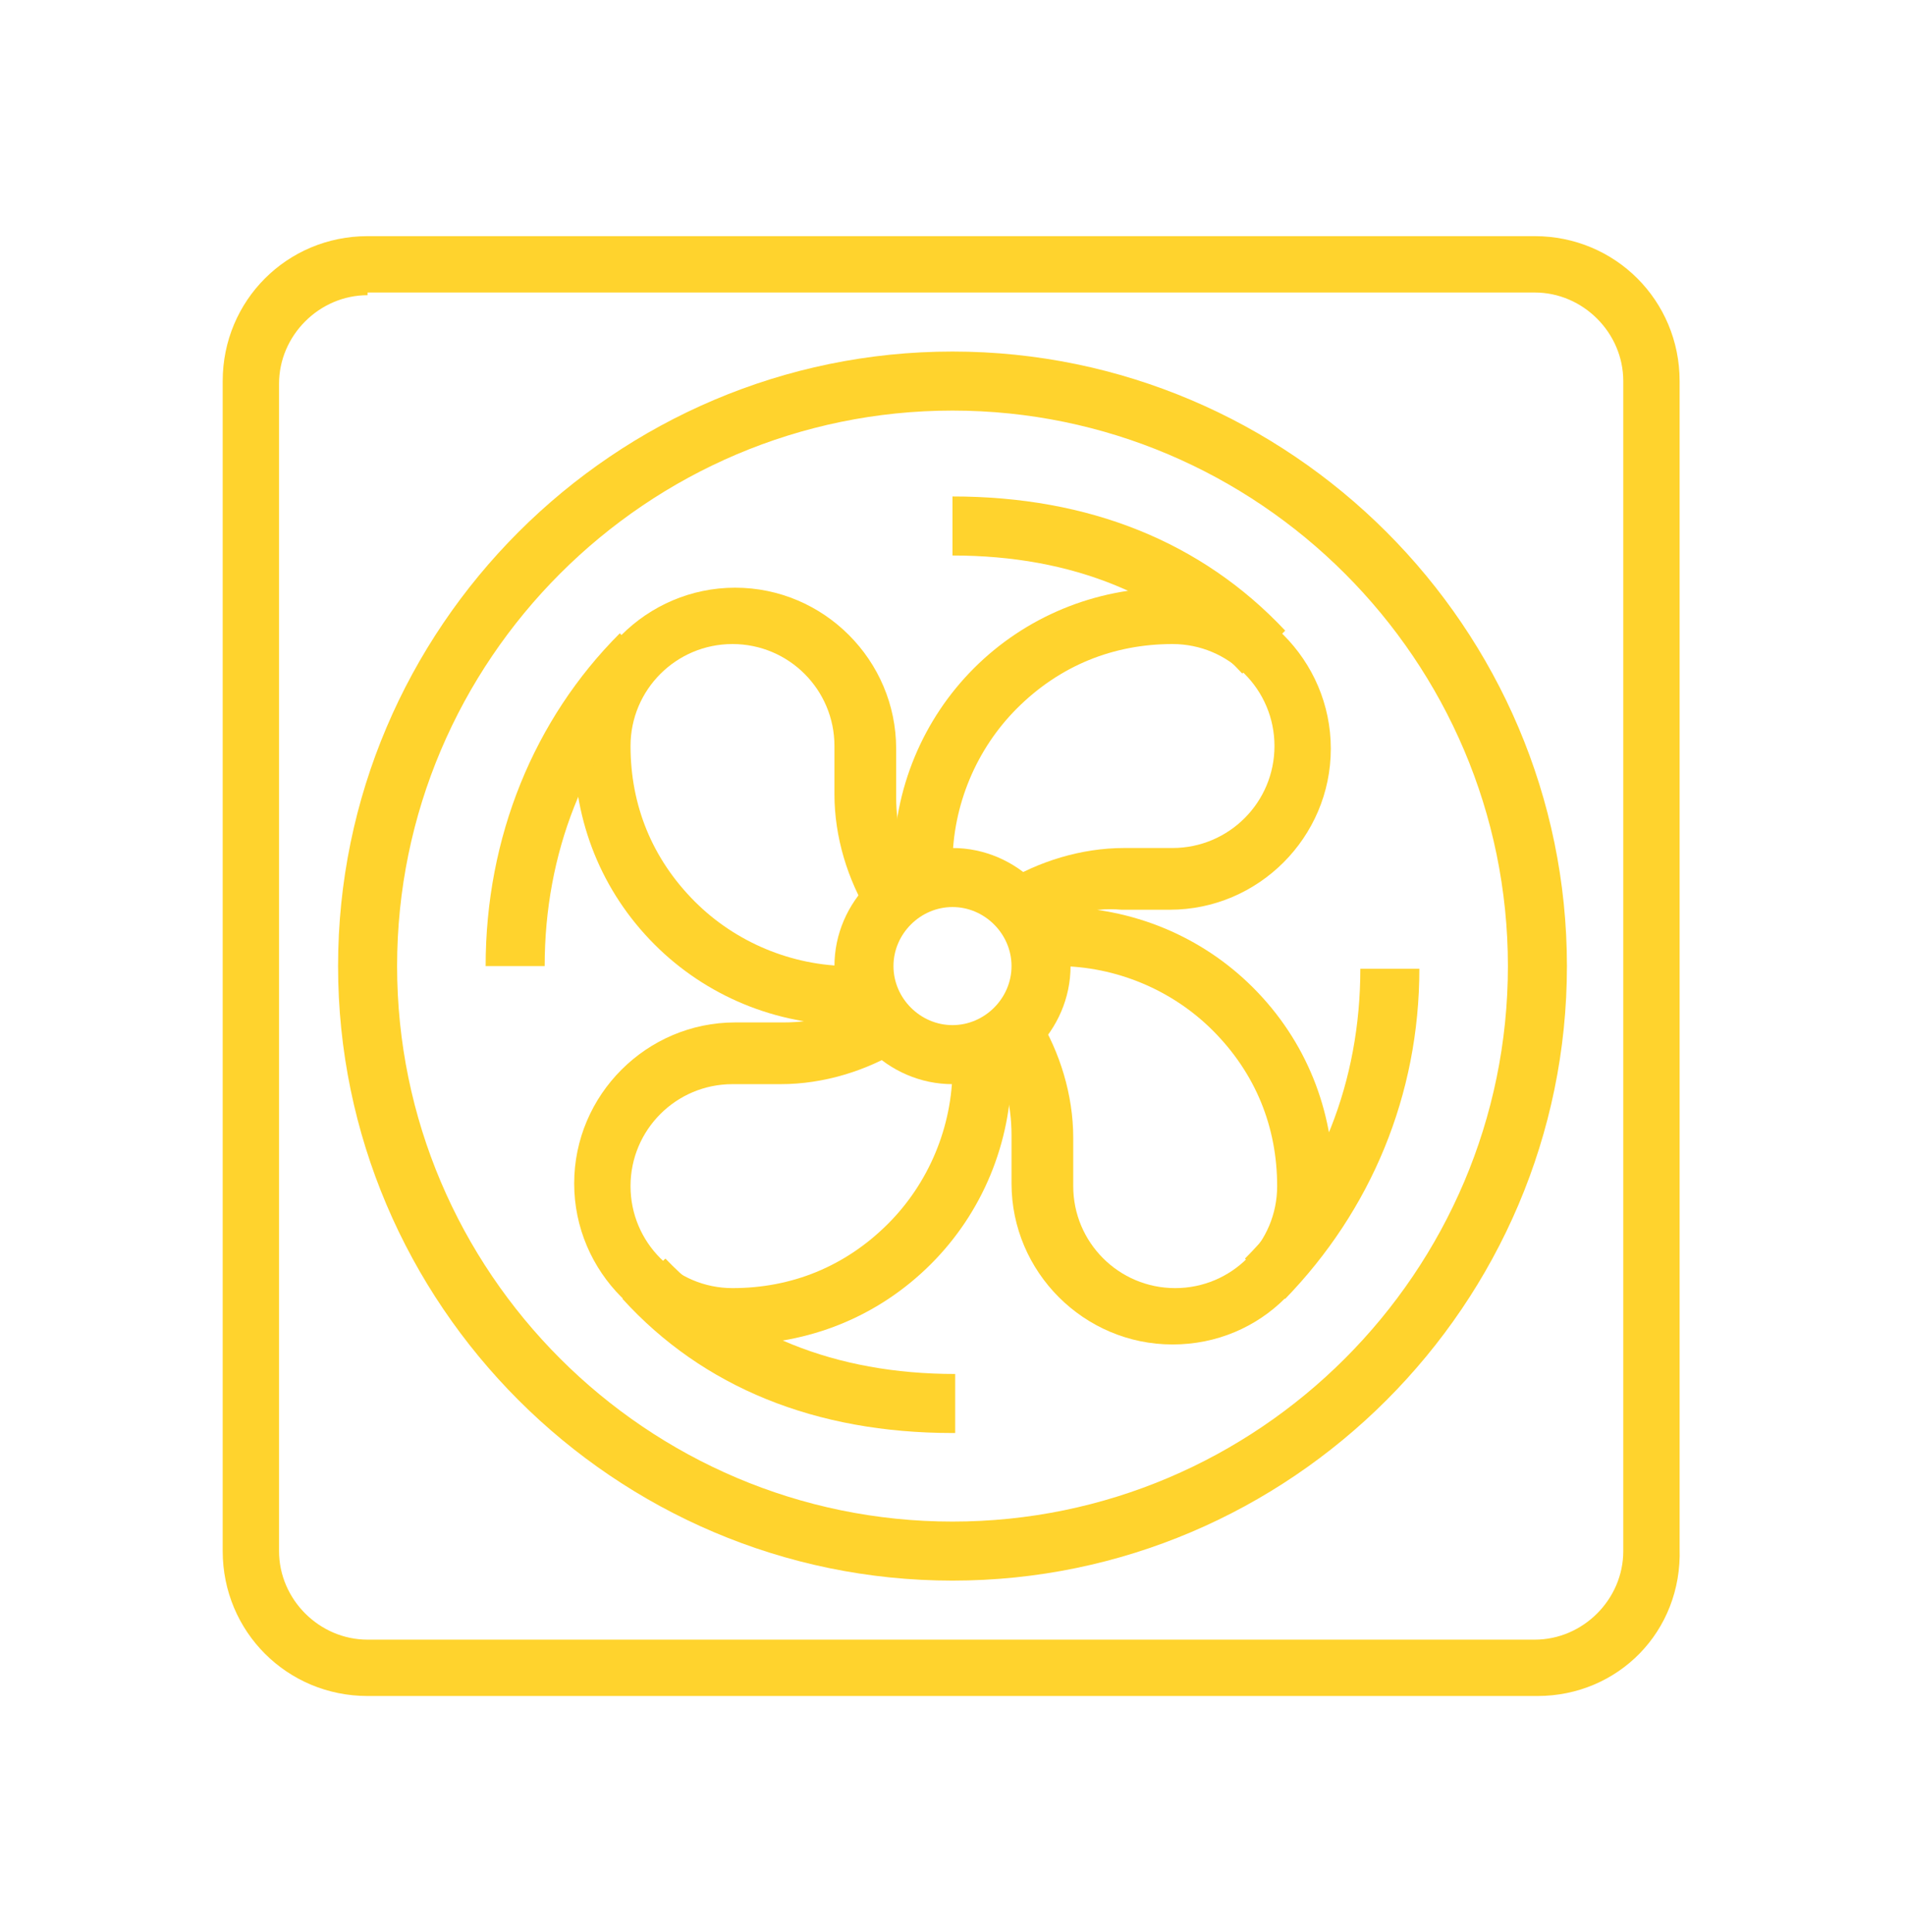
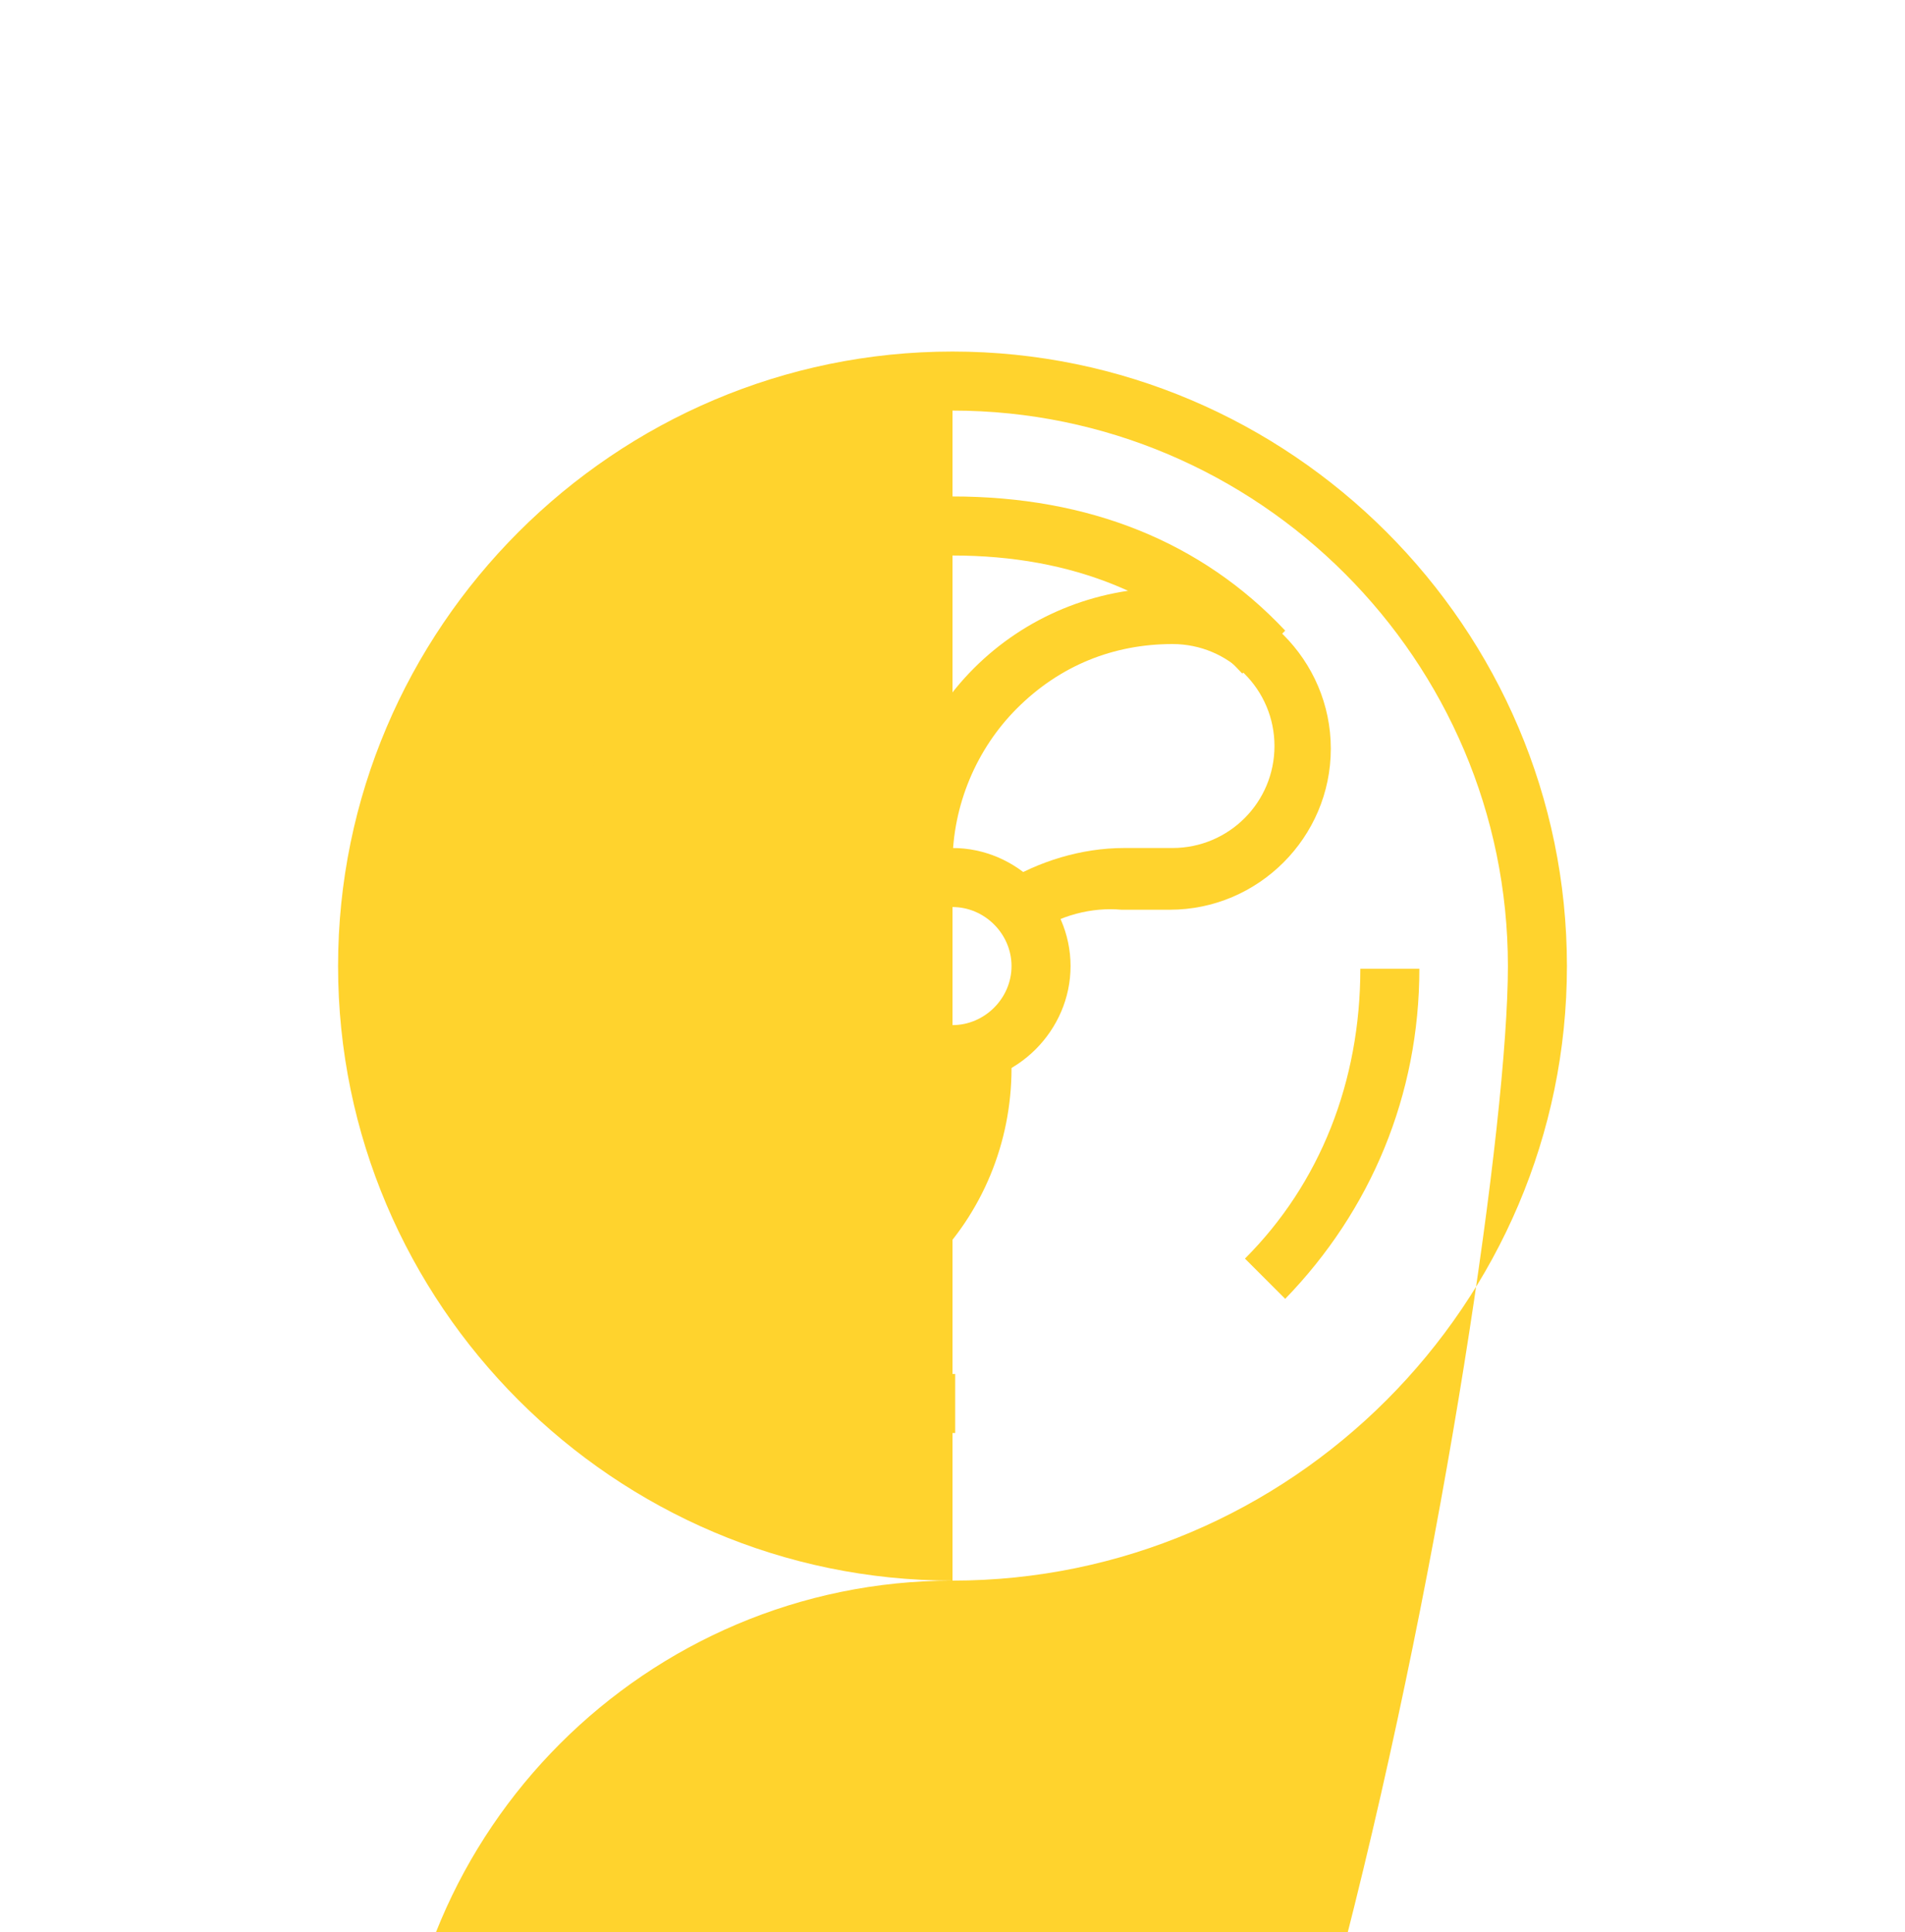
<svg xmlns="http://www.w3.org/2000/svg" version="1.1" id="Layer_1" x="0px" y="0px" width="71px" height="72px" viewBox="0 0 71 72" style="enable-background:new 0 0 71 72;" xml:space="preserve">
  <style type="text/css">
	.st0{display:none;}
	.st1{display:inline;fill:#FFD32D;}
	.st2{fill:#FFD32D;}
</style>
  <g class="st0">
    <path class="st1" d="M35.5,37.6c-4.2,0-7.6-3.4-7.6-7.6c0-8.9,6.4-18.5,6.7-18.9l0.9-1.3l0.9,1.3c0.3,0.4,6.7,9.9,6.7,18.9   C43.1,34.2,39.7,37.6,35.5,37.6z M35.5,13.8c-1.7,2.9-5.4,9.9-5.4,16.2c0,3,2.4,5.4,5.4,5.4s5.4-2.4,5.4-5.4   C40.9,23.7,37.3,16.7,35.5,13.8z" />
    <polygon class="st1" points="45.3,48.5 43.1,48.5 43.1,50.7 45.3,50.7 45.3,48.5  " />
    <polygon class="st1" points="49.6,48.5 47.5,48.5 47.5,50.7 49.6,50.7 49.6,48.5  " />
    <polygon class="st1" points="54,48.5 51.8,48.5 51.8,50.7 54,50.7 54,48.5  " />
    <rect x="34.4" y="28.9" class="st1" width="2.2" height="13.1" />
    <rect x="12.1" y="11.1" transform="matrix(0.707 -0.707 0.707 0.707 -6.195 13.505)" class="st1" width="2.2" height="6.3" />
-     <rect x="19.2" y="6" transform="matrix(0.894 -0.447 0.447 0.894 -2.031 10.055)" class="st1" width="2.2" height="6.6" />
    <rect x="7.2" y="18" transform="matrix(0.447 -0.894 0.894 0.447 -14.456 19.183)" class="st1" width="2.2" height="6.6" />
    <rect x="54.7" y="13.1" transform="matrix(0.707 -0.707 0.707 0.707 6.866 45.036)" class="st1" width="6.3" height="2.2" />
    <rect x="47.4" y="8.2" transform="matrix(0.447 -0.894 0.894 0.447 19.697 50.525)" class="st1" width="6.6" height="2.2" />
    <rect x="59.4" y="20.2" transform="matrix(0.894 -0.447 0.447 0.894 -2.901 30.289)" class="st1" width="6.6" height="2.2" />
    <polygon class="st1" points="45.3,61.6 43.1,61.6 43.1,63.7 45.3,63.7 45.3,61.6  " />
    <polygon class="st1" points="49.6,63.7 47.5,63.7 47.5,65.9 49.6,65.9 49.6,63.7  " />
    <polygon class="st1" points="54,64.8 51.8,64.8 51.8,67 54,67 54,64.8  " />
    <polygon class="st1" points="62.7,61.6 60.5,61.6 60.5,63.7 62.7,63.7 62.7,61.6  " />
    <polygon class="st1" points="64.9,57.2 62.7,57.2 62.7,59.4 64.9,59.4 64.9,57.2  " />
    <polygon class="st1" points="58.4,63.7 56.2,63.7 56.2,65.9 58.4,65.9 58.4,63.7  " />
    <polygon class="st1" points="66,52.9 63.8,52.9 63.8,55 66,55 66,52.9  " />
    <polygon class="st1" points="62.7,44.1 60.5,44.1 60.5,46.3 62.7,46.3 62.7,44.1  " />
    <path class="st1" d="M55.8,55H35.4v-2.2h20.4c0.2,0,0.4-0.2,0.4-0.4V36.9c0-1.4,1.2-2.6,2.6-2.6h2.7c0.7,0,1.2-0.5,1.2-1.2   c0-0.3-0.1-0.6-0.4-0.9L36.6,6.5c-0.6-0.6-1.6-0.6-2.2,0L10.6,30.3l-1.5-1.5L32.9,5c1.4-1.4,3.9-1.4,5.3,0l25.8,25.8   c0.6,0.6,1,1.5,1,2.4c0,1.9-1.5,3.4-3.4,3.4h-2.7c-0.2,0-0.4,0.2-0.4,0.4v15.5C58.4,53.9,57.2,55,55.8,55z" />
    <polygon class="st1" points="64.9,48.5 62.7,48.5 62.7,50.7 64.9,50.7 64.9,48.5  " />
    <polygon class="st1" points="43.1,57.2 40.9,57.2 40.9,59.4 43.1,59.4 43.1,57.2  " />
    <path class="st1" d="M25.4,68.1H5v-2.2h20.3c2.8,0,5.3-1.8,6.3-4.5l3.7-10.7c0.1-0.4,0.2-0.7,0.2-1.1c0-1.8-1.5-3.3-3.3-3.3H21.4   v-9.9c0-1.1-0.9-2.1-2.1-2.1c-0.8,0-1.5,0.5-1.9,1.2l-5.3,10.9C10.9,49,8,50.7,5,50.7v-2.2c2.2,0,4.3-1.3,5.2-3l5.3-10.9   c0.7-1.4,2.2-2.4,3.8-2.4c2.3,0,4.2,1.9,4.2,4.2v7.7h8.6c3,0,5.5,2.5,5.5,5.5c0,0.6-0.1,1.2-0.3,1.8l-3.7,10.7   C32.4,65.7,29.1,68.1,25.4,68.1z" />
  </g>
  <g>
-     <path class="st2" d="M57.3,63.2H13.7c-3,0-5.4-2.4-5.4-5.4V14.2c0-3,2.4-5.4,5.4-5.4h43.5c3,0,5.4,2.4,5.4,5.4v43.5   C62.7,60.8,60.3,63.2,57.3,63.2z M13.7,11c-1.8,0-3.3,1.5-3.3,3.3v43.5c0,1.8,1.5,3.3,3.3,3.3h43.5c1.8,0,3.3-1.5,3.3-3.3V14.2   c0-1.8-1.5-3.3-3.3-3.3H13.7z" />
    <path class="st2" d="M35.5,40.4c-2.4,0-4.4-2-4.4-4.4c0-2.4,2-4.4,4.4-4.4s4.4,2,4.4,4.4C39.9,38.4,37.9,40.4,35.5,40.4z    M35.5,33.8c-1.2,0-2.2,1-2.2,2.2c0,1.2,1,2.2,2.2,2.2s2.2-1,2.2-2.2C37.7,34.8,36.7,33.8,35.5,33.8z" />
    <path class="st2" d="M32.4,38.2h-0.7c-2.8,0-5.4-1.1-7.3-3c-2-2-3-4.6-3-7.3c0-3.3,2.7-6,6-6c3.3,0,6,2.7,6,6v1.8   c0,1.2,0.3,2.3,0.9,3.3l-1.9,1.1c-0.8-1.3-1.3-2.9-1.3-4.5v-1.8c0-2.1-1.7-3.8-3.8-3.8c-2.1,0-3.8,1.7-3.8,3.8   c0,2.2,0.8,4.2,2.4,5.8c1.5,1.5,3.6,2.4,5.8,2.4h0.7V38.2z" />
    <path class="st2" d="M38.5,34.8l-1.1-1.9c1.3-0.8,2.9-1.3,4.5-1.3h1.8c2.1,0,3.8-1.7,3.8-3.8c0-2.1-1.7-3.8-3.8-3.8c0,0,0,0,0,0   c-2.2,0-4.2,0.8-5.8,2.4c-1.5,1.5-2.4,3.6-2.4,5.8v0.7h-2.2v-0.7c0-2.8,1.1-5.4,3-7.3c1.9-1.9,4.5-3,7.3-3c0,0,0,0,0,0   c3.3,0,6,2.7,6,6c0,3.3-2.7,6-6,6h-1.8C40.7,33.8,39.5,34.1,38.5,34.8z" />
-     <path class="st2" d="M43.7,50.1c-3.3,0-6-2.7-6-6v-1.8c0-1.2-0.3-2.3-0.9-3.3l1.9-1.1c0.8,1.3,1.3,2.9,1.3,4.5v1.8   c0,2.1,1.7,3.8,3.8,3.8c2.1,0,3.8-1.7,3.8-3.8c0-2.2-0.8-4.2-2.4-5.8c-1.5-1.5-3.6-2.4-5.8-2.4h-0.7v-2.2h0.7c2.8,0,5.4,1.1,7.3,3   c2,2,3,4.6,3,7.3C49.6,47.5,47,50.1,43.7,50.1z" />
    <path class="st2" d="M27.4,50.1C27.3,50.1,27.3,50.1,27.4,50.1c-3.3,0-6-2.7-6-6c0-3.3,2.7-6,6-6h1.8c1.2,0,2.3-0.3,3.3-0.9   l1.1,1.9c-1.3,0.8-2.9,1.3-4.5,1.3h-1.8c-2.1,0-3.8,1.7-3.8,3.8c0,2.1,1.7,3.8,3.8,3.8c0,0,0,0,0,0c2.2,0,4.2-0.8,5.8-2.4   c1.5-1.5,2.4-3.6,2.4-5.8v-0.7h2.2v0.7c0,2.8-1.1,5.4-3,7.3C32.7,49.1,30.1,50.1,27.4,50.1z" />
-     <path class="st2" d="M35.5,58.9c-12.6,0-22.9-10.3-22.9-22.9c0-12.6,10.3-22.9,22.9-22.9S58.4,23.4,58.4,36   C58.4,48.6,48.1,58.9,35.5,58.9z M35.5,15.3c-11.4,0-20.7,9.3-20.7,20.7s9.3,20.7,20.7,20.7S56.2,47.4,56.2,36S46.9,15.3,35.5,15.3   z" />
+     <path class="st2" d="M35.5,58.9c-12.6,0-22.9-10.3-22.9-22.9c0-12.6,10.3-22.9,22.9-22.9S58.4,23.4,58.4,36   C58.4,48.6,48.1,58.9,35.5,58.9z c-11.4,0-20.7,9.3-20.7,20.7s9.3,20.7,20.7,20.7S56.2,47.4,56.2,36S46.9,15.3,35.5,15.3   z" />
    <path class="st2" d="M20.3,36h-2.2c0-4.8,1.8-9.2,5-12.4l1.5,1.5C21.8,28,20.3,31.8,20.3,36z" />
    <path class="st2" d="M35.5,53.4c-5.1,0-9.3-1.7-12.3-5l1.6-1.5c2.7,2.8,6.3,4.3,10.8,4.3V53.4z" />
    <path class="st2" d="M47.9,48.4l-1.5-1.5c2.8-2.8,4.3-6.6,4.3-10.8h2.2C52.9,40.8,51.1,45.1,47.9,48.4z" />
    <path class="st2" d="M46.3,25.1c-2.7-2.9-6.3-4.4-10.8-4.4v-2.2c5.1,0,9.3,1.7,12.4,5L46.3,25.1z" />
  </g>
  <g class="st0">
    <polygon class="st1" points="67,64.1 4,64.1 4,7.9 23.1,7.9 23.1,10.1 6.2,10.1 6.2,61.9 64.8,61.9 64.8,10.1 29.9,10.1 29.9,7.9    67,7.9  " />
    <rect x="25.4" y="7.9" class="st1" width="2.3" height="2.3" />
    <rect x="58" y="12.4" class="st1" width="7.9" height="2.3" />
    <rect x="5.1" y="12.4" class="st1" width="47.3" height="2.3" />
    <rect x="37.8" y="57.4" class="st1" width="28.1" height="2.3" />
    <rect x="5.1" y="57.4" class="st1" width="28.1" height="2.3" />
    <rect x="17.5" y="13.5" class="st1" width="2.3" height="45" />
    <path class="st1" d="M62.5,46.1H46.8V27c0-4.3,3.5-7.9,7.9-7.9s7.9,3.5,7.9,7.9V46.1z M49,43.9h11.3V27c0-3.1-2.5-5.6-5.6-5.6   c-3.1,0-5.6,2.5-5.6,5.6V43.9z" />
    <rect x="42.3" y="13.5" class="st1" width="2.3" height="45" />
    <rect x="43.4" y="49.5" class="st1" width="22.5" height="2.3" />
    <rect x="13" y="33.7" class="st1" width="2.3" height="4.5" />
    <polygon class="st1" points="15.2,16.9 13,16.9 13,19.1 15.2,19.1 15.2,16.9  " />
    <polygon class="st1" points="15.2,21.4 13,21.4 13,23.6 15.2,23.6 15.2,21.4  " />
    <polygon class="st1" points="15.2,25.9 13,25.9 13,28.1 15.2,28.1 15.2,25.9  " />
    <polygon class="st1" points="10.7,43.9 8.5,43.9 8.5,46.1 10.7,46.1 10.7,43.9  " />
    <polygon class="st1" points="10.7,48.4 8.5,48.4 8.5,50.6 10.7,50.6 10.7,48.4  " />
    <polygon class="st1" points="10.7,52.9 8.5,52.9 8.5,55.1 10.7,55.1 10.7,52.9  " />
    <path class="st1" d="M36.8,33.7l-0.4-2.2c0.8-0.1,1.3-0.8,1.3-1.6c0-0.6-0.4-1.2-1-1.5l-6.2-2.7l0.9-2.1l6.2,2.7   c1.4,0.6,2.3,2,2.3,3.5C40,31.8,38.7,33.4,36.8,33.7z" />
    <path class="st1" d="M25.2,33.7c-1.8-0.3-3.2-1.9-3.2-3.8c0-1.5,0.9-2.9,2.3-3.5l6.2-2.7c0.7-0.3,1.6-1.1,1.6-1.8   c0-0.9-0.8-1.7-1.7-1.7c-0.9,0-1.7,0.8-1.7,1.7c0,0.1,0,0.2,0,0.3l-2.2,0.4c0-0.2-0.1-0.5-0.1-0.7c0-2.2,1.8-3.9,3.9-3.9   s3.9,1.8,3.9,3.9c0,1.9-1.8,3.3-2.9,3.8l-6.2,2.7c-0.6,0.3-1,0.8-1,1.5c0,0.8,0.6,1.4,1.3,1.6L25.2,33.7z" />
    <path class="st1" d="M34.4,45h-6.8V32.6c0-1.2,1-2.3,2.3-2.3h2.3c1.2,0,2.3,1,2.3,2.3V45z M29.9,42.8h2.3V32.6h-2.3V42.8z" />
    <polygon class="st1" points="38.9,50.6 29.9,50.6 29.9,43.9 32.1,43.9 32.1,48.4 36.6,48.4 36.6,36 38.9,36  " />
  </g>
  <g class="st0">
    <rect x="1.7" y="64.7" class="st1" width="67.6" height="2.3" />
    <path class="st1" d="M16.4,65.8h-2.3V17.4c0-1.9-1.5-3.4-3.4-3.4s-3.4,1.5-3.4,3.4v48.4H5.1V17.4c0-3.1,2.5-5.6,5.6-5.6   s5.6,2.5,5.6,5.6V65.8z" />
    <path class="st1" d="M10.7,14c-2.5,0-4.5-2-4.5-4.5S8.2,5,10.7,5s4.5,2,4.5,4.5S13.2,14,10.7,14z M10.7,7.3c-1.2,0-2.3,1-2.3,2.3   s1,2.3,2.3,2.3s2.3-1,2.3-2.3S12,7.3,10.7,7.3z" />
    <path class="st1" d="M61.4,14c-2.5,0-4.5-2-4.5-4.5s2-4.5,4.5-4.5s4.5,2,4.5,4.5S63.9,14,61.4,14z M61.4,7.3c-1.2,0-2.3,1-2.3,2.3   s1,2.3,2.3,2.3c1.2,0,2.3-1,2.3-2.3S62.6,7.3,61.4,7.3z" />
    <path class="st1" d="M33.2,65.8H31V16.3c0-0.6-0.5-1.1-1.1-1.1c-0.6,0-1.1,0.5-1.1,1.1v49.5h-2.3V16.3c0-1.9,1.5-3.4,3.4-3.4   c1.9,0,3.4,1.5,3.4,3.4V65.8z" />
    <rect x="32.1" y="60.2" class="st1" width="24.8" height="2.3" />
    <rect x="15.2" y="56.8" class="st1" width="12.4" height="2.3" />
    <rect x="32.1" y="52.3" class="st1" width="24.8" height="2.3" />
    <rect x="15.2" y="48.9" class="st1" width="12.4" height="2.3" />
    <rect x="32.1" y="47.8" class="st1" width="24.8" height="2.3" />
    <path class="st1" d="M45.6,48.9h-2.3c0-4.3,3.5-7.9,7.9-7.9h2.3c1.4,0,2.7,0.4,3.9,1.1l-1.1,1.9c-0.9-0.5-1.8-0.8-2.8-0.8h-2.3   C48.2,43.3,45.6,45.8,45.6,48.9z" />
    <path class="st1" d="M45.6,25.3h-2.3c0-4.3,3.5-7.9,7.9-7.9h2.3c1.4,0,2.7,0.4,3.9,1.1l-1.1,1.9c-0.9-0.5-1.8-0.8-2.8-0.8h-2.3   C48.2,19.7,45.6,22.2,45.6,25.3z" />
    <rect x="32.1" y="36.6" class="st1" width="24.8" height="2.3" />
    <rect x="15.2" y="41.1" class="st1" width="12.4" height="2.3" />
    <rect x="15.2" y="33.2" class="st1" width="12.4" height="2.3" />
    <rect x="32.1" y="28.7" class="st1" width="7.9" height="2.3" />
    <rect x="42.3" y="28.7" class="st1" width="2.3" height="2.3" />
    <rect x="46.8" y="28.7" class="st1" width="10.1" height="2.3" />
    <rect x="32.1" y="24.2" class="st1" width="24.8" height="2.3" />
    <rect x="15.2" y="25.3" class="st1" width="12.4" height="2.3" />
    <path class="st1" d="M67,65.8h-2.3V17.4c0-1.9-1.5-3.4-3.4-3.4S58,15.6,58,17.4v48.4h-2.3V17.4c0-3.1,2.5-5.6,5.6-5.6   s5.6,2.5,5.6,5.6V65.8z" />
  </g>
  <g class="st0">
    <path class="st1" d="M36.6,54.6h-2.3v-18c0-1.9-1.5-3.4-3.4-3.4H18.6c-1.9,0-3.4,1.5-3.4,3.4v5.6H13v-5.6c0-3.1,2.5-5.6,5.6-5.6H31   c3.1,0,5.6,2.5,5.6,5.6V54.6z" />
-     <path class="st1" d="M58,42.2h-2.3v-5.6c0-1.9-1.5-3.4-3.4-3.4H40c-1.9,0-3.4,1.5-3.4,3.4h-2.3c0-3.1,2.5-5.6,5.6-5.6h12.4   c3.1,0,5.6,2.5,5.6,5.6V42.2z" />
    <rect x="17.5" y="53.5" class="st1" width="36" height="2.3" />
    <rect x="2.9" y="65.8" class="st1" width="65.3" height="2.3" />
    <path class="st1" d="M18.6,67h-2.3V45.6c0-1.2-1-2.3-2.3-2.3H9.6c-1.2,0-2.3,1-2.3,2.3V67H5.1V45.6c0-2.5,2-4.5,4.5-4.5h4.5   c2.5,0,4.5,2,4.5,4.5V67z" />
    <path class="st1" d="M65.9,67h-2.3V45.6c0-1.2-1-2.3-2.3-2.3h-4.5c-1.2,0-2.3,1-2.3,2.3V67h-2.3V45.6c0-2.5,2-4.5,4.5-4.5h4.5   c2.5,0,4.5,2,4.5,4.5V67z" />
    <path class="st1" d="M36.6,51.2h-2.3c0-1.2-1-2.3-2.3-2.3H20.9c-1.2,0-2.3,1-2.3,2.3h-2.3c0-2.5,2-4.5,4.5-4.5h11.3   C34.6,46.7,36.6,48.7,36.6,51.2z" />
    <path class="st1" d="M54.6,51.2h-2.3c0-1.2-1-2.3-2.3-2.3h-2.3v-2.3h2.3C52.6,46.7,54.6,48.7,54.6,51.2z" />
    <rect x="43.4" y="46.7" class="st1" width="2.2" height="2.3" />
    <path class="st1" d="M36.6,51.2h-2.3c0-2.5,2-4.5,4.5-4.5h2.3v2.3h-2.3C37.6,48.9,36.6,50,36.6,51.2z" />
    <rect x="17.5" y="61.3" class="st1" width="36" height="2.3" />
    <polygon class="st1" points="9.6,7.3 7.4,7.3 7.4,9.5 9.6,9.5 9.6,7.3  " />
    <polygon class="st1" points="9.6,11.8 7.4,11.8 7.4,14 9.6,14 9.6,11.8  " />
    <polygon class="st1" points="9.6,16.3 7.4,16.3 7.4,18.5 9.6,18.5 9.6,16.3  " />
    <polygon class="st1" points="62.5,15.2 60.3,15.2 60.3,17.4 62.5,17.4 62.5,15.2  " />
    <polygon class="st1" points="62.5,19.7 60.3,19.7 60.3,21.9 62.5,21.9 62.5,19.7  " />
    <polygon class="st1" points="62.5,24.2 60.3,24.2 60.3,26.4 62.5,26.4 62.5,24.2  " />
    <path class="st1" d="M52.4,26.4H18.6c-1.2,0-2.3-1-2.3-2.3v-18c0-1.2,1-2.3,2.3-2.3h33.8c1.2,0,2.3,1,2.3,2.3v18   C54.6,25.4,53.6,26.4,52.4,26.4z M18.6,6.2L18.6,6.2v18h33.8v-18H18.6z" />
    <path class="st1" d="M50.1,21.9H20.9V8.4h29.3V21.9z M23.1,19.7h24.8v-9H23.1V19.7z" />
    <polygon class="st1" points="37,21.6 31,15.6 25,21.6 23.4,20 31,12.5 38.5,20  " />
    <polygon class="st1" points="44.8,21.6 40,16.8 36.9,19.9 35.3,18.3 40,13.6 46.4,20  " />
  </g>
</svg>